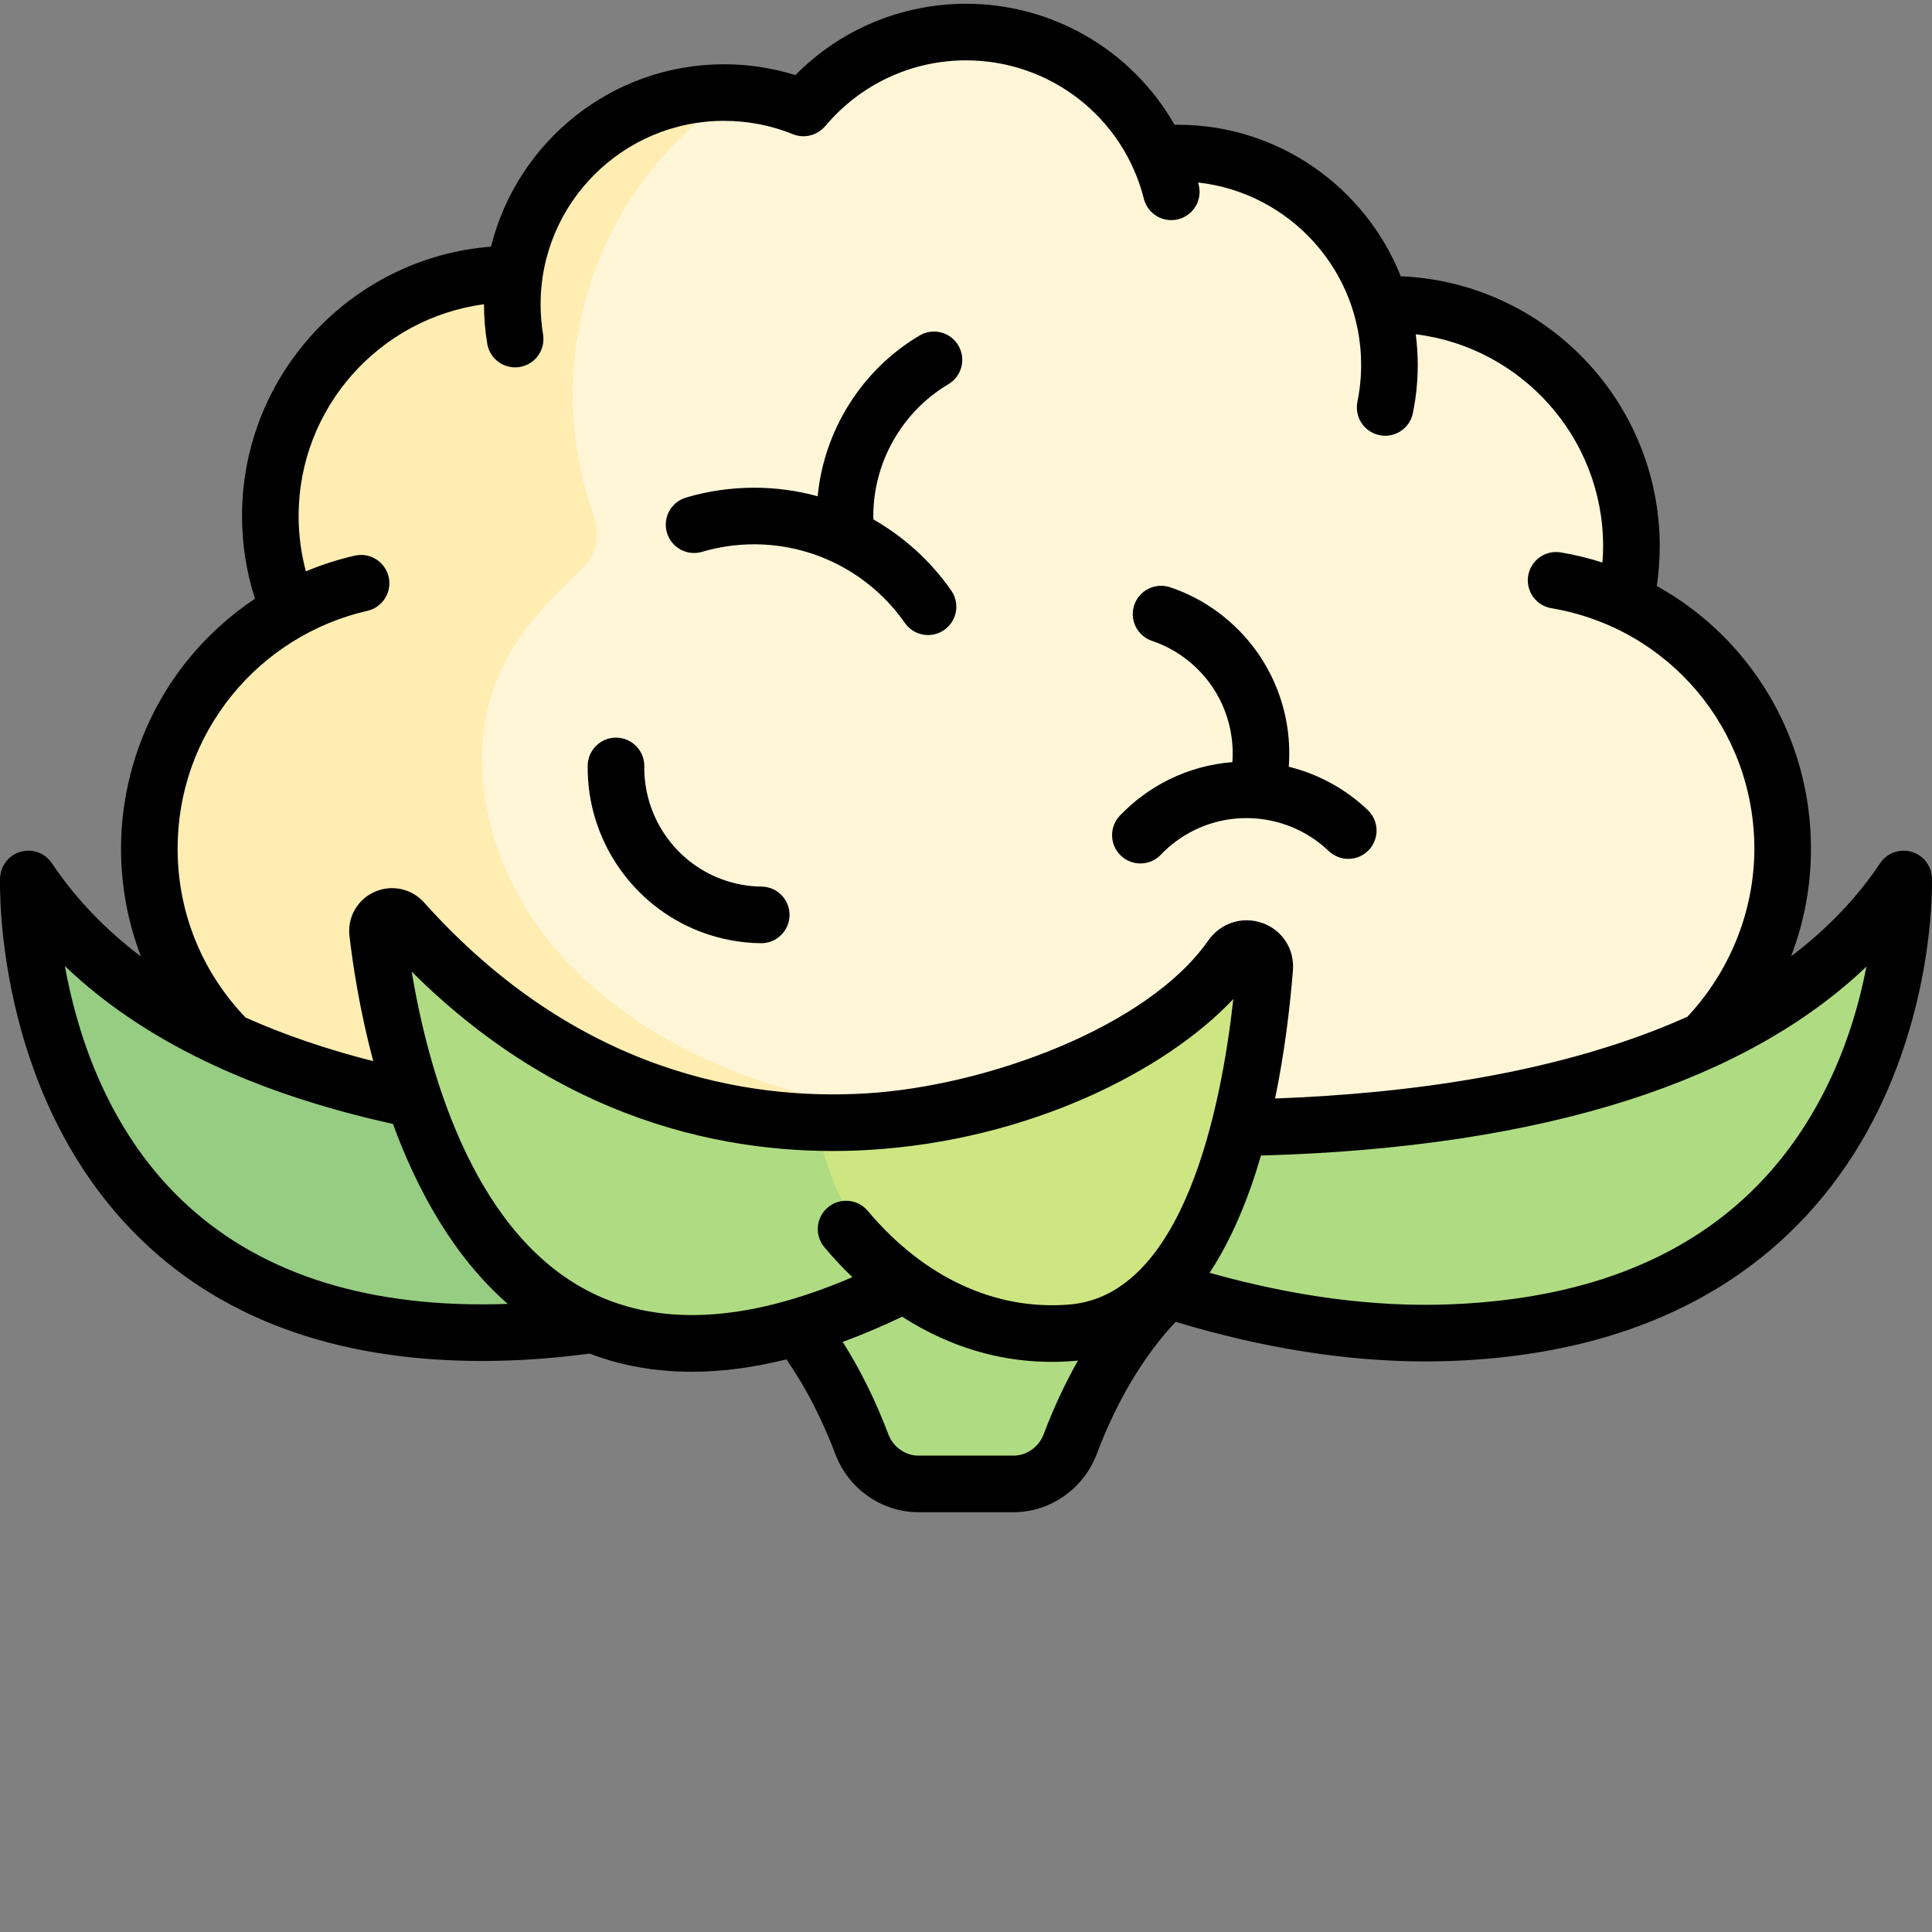
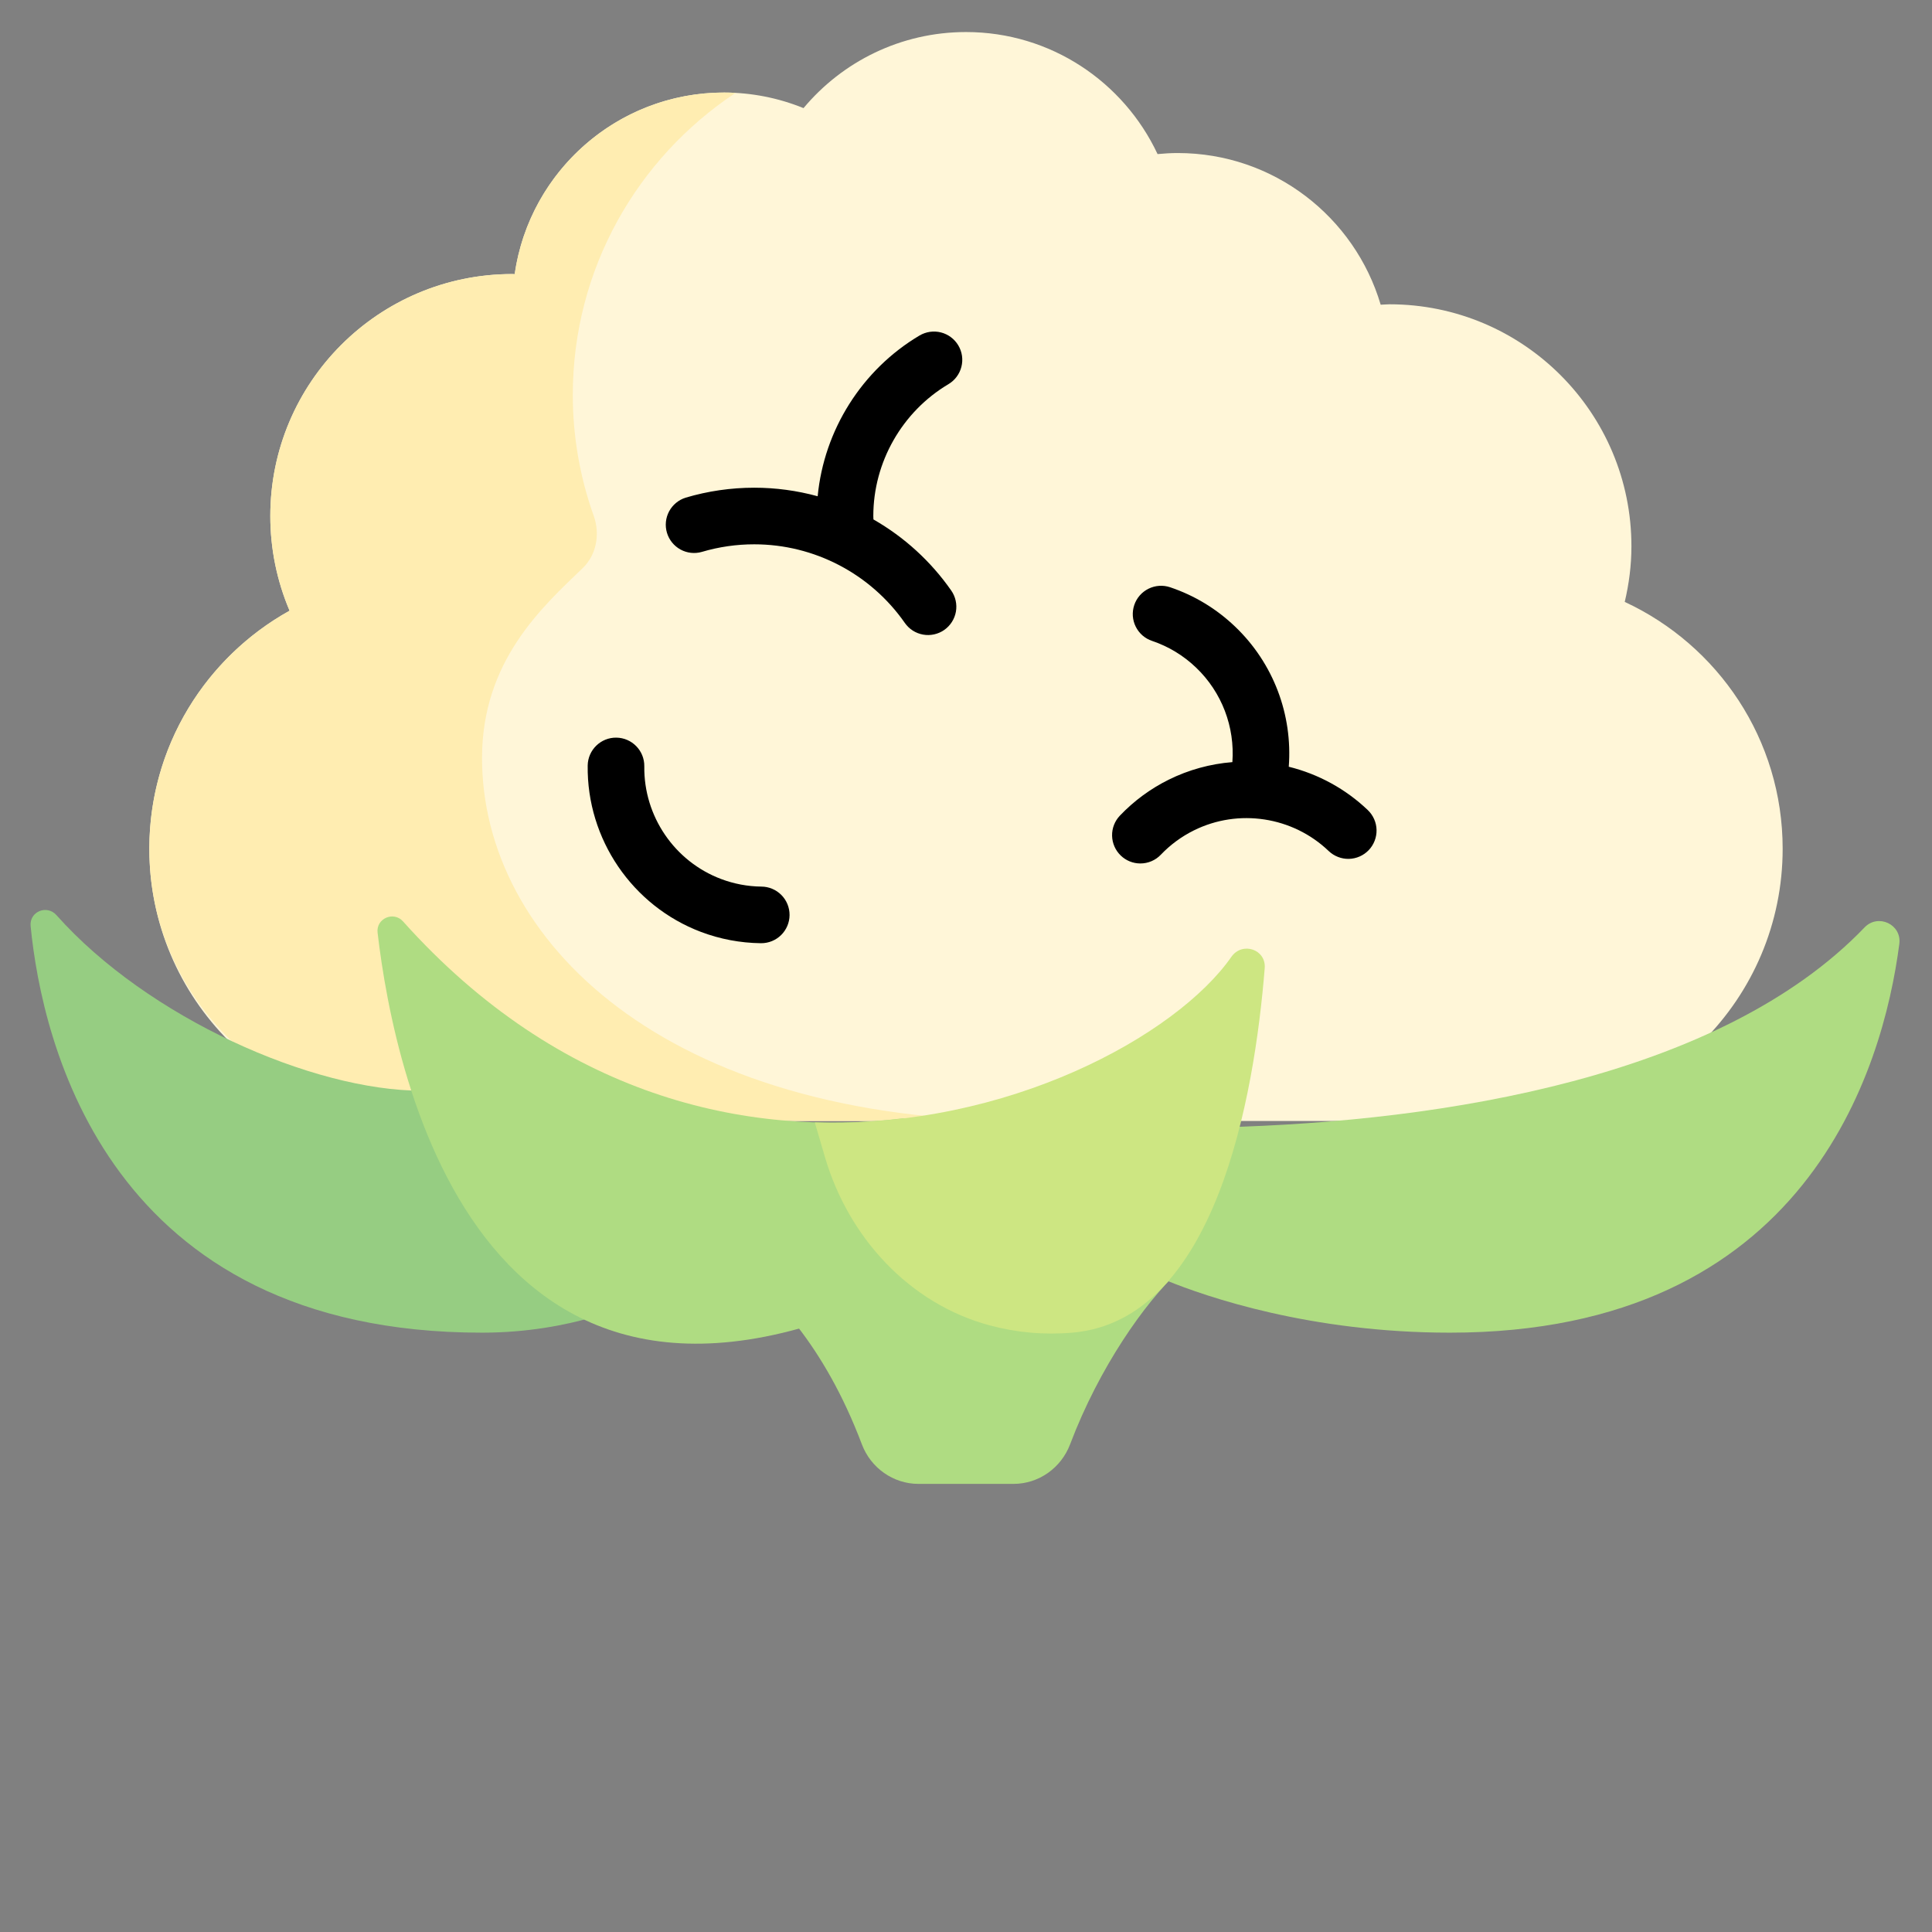
<svg xmlns="http://www.w3.org/2000/svg" fill="none" viewBox="0 0 80 80" height="80" width="80">
  <rect x="0" y="0" width="80" height="80" fill="#808080" stroke="none" />
  <g clip-path="url(#clip0_1_22)">
    <g clip-path="url(#clip1_1_22)">
      <path fill="#FFF6D8" d="M67.277 24.924C67.452 24.183 67.554 23.414 67.554 22.62C67.554 17.085 63.068 12.6 57.535 12.6C57.412 12.6 57.293 12.614 57.171 12.618C56.098 8.988 52.744 6.337 48.767 6.337C48.485 6.337 48.208 6.354 47.932 6.38C46.533 3.398 43.512 1.327 40 1.327C37.297 1.327 34.88 2.553 33.272 4.477C32.226 4.051 31.108 3.833 29.98 3.832C25.563 3.832 21.919 7.102 21.312 11.352C21.279 11.352 21.247 11.347 21.213 11.347C15.68 11.347 11.193 15.833 11.193 21.366C11.192 22.714 11.463 24.048 11.991 25.288C8.529 27.212 6.183 30.902 6.183 35.144C6.183 41.369 11.23 46.416 17.455 46.416H62.544C68.769 46.416 73.816 41.369 73.816 35.144C73.816 30.611 71.135 26.714 67.277 24.924H67.277Z" />
      <path fill="#FFEDB1" d="M19.96 31.387C19.96 27.364 22.465 25.124 24.125 23.528C24.698 22.977 24.854 22.117 24.587 21.367C24.012 19.759 23.718 18.065 23.718 16.357C23.718 11.131 26.395 6.545 30.444 3.855C30.441 3.846 30.443 3.854 30.441 3.844C25.819 3.608 21.94 6.956 21.312 11.352C21.279 11.352 21.247 11.348 21.213 11.348C15.679 11.348 11.193 15.833 11.193 21.367C11.192 22.715 11.463 24.048 11.991 25.288C8.317 27.33 5.901 31.361 6.21 35.929C6.615 41.899 11.821 46.416 17.805 46.416H42.505C27.475 46.416 19.96 38.901 19.96 31.387Z" />
      <path fill="#AFDC82" d="M77.205 38.405C71.282 44.577 59.844 46.44 50.557 46.681C50.396 46.685 50.24 46.736 50.107 46.827C49.974 46.918 49.871 47.046 49.81 47.195L47.835 51.913C47.654 52.346 47.851 52.84 48.285 53.017C49.961 53.701 54.259 55.183 60.039 55.183C74.792 55.183 77.97 44.278 78.647 39.084C78.752 38.277 77.769 37.817 77.205 38.404L77.205 38.405Z" />
      <path fill="#96CD82" d="M17.456 45.164C12.957 45.164 6.125 42.154 2.339 37.895C1.939 37.445 1.21 37.749 1.268 38.348C1.74 43.156 4.467 55.183 19.96 55.183C23.718 55.183 26.223 53.931 26.223 53.931L17.456 45.164Z" />
      <path fill="#AFDC82" d="M33.03 54.939C33.962 56.141 34.903 57.727 35.689 59.808C36.059 60.785 36.988 61.445 38.034 61.445H41.965C43.014 61.445 43.941 60.783 44.312 59.802C45.525 56.596 47.419 53.937 48.767 52.678H32.486L33.03 54.939Z" />
      <path fill="#AFDC82" d="M37.425 46.304C30.887 47.104 23.176 45.4 16.689 38.154C16.296 37.714 15.567 38.033 15.635 38.619C16.325 44.565 19.96 62.698 38.747 52.678L37.425 46.304Z" />
      <path fill="#CDE682" d="M50.988 39.622C48.717 42.875 41.721 46.731 33.739 46.476L34.162 47.92C35.133 51.23 37.646 53.982 40.976 54.88C42.08 55.178 43.228 55.283 44.4 55.183C50.342 54.674 51.941 45.416 52.369 40.09C52.432 39.308 51.437 38.978 50.988 39.622Z" />
      <path fill="black" d="M29.061 22.853C29.766 22.644 30.497 22.538 31.233 22.539C33.714 22.539 36.045 23.756 37.467 25.794C37.555 25.92 37.667 26.028 37.796 26.111C37.926 26.194 38.071 26.25 38.222 26.277C38.374 26.305 38.529 26.301 38.68 26.268C38.83 26.235 38.972 26.173 39.099 26.085C39.353 25.907 39.527 25.635 39.582 25.329C39.636 25.023 39.567 24.708 39.389 24.453C38.546 23.245 37.446 22.24 36.167 21.509C36.166 21.462 36.162 21.414 36.162 21.367C36.162 19.139 37.354 17.047 39.272 15.908C39.404 15.829 39.52 15.726 39.612 15.602C39.704 15.479 39.771 15.339 39.809 15.19C39.847 15.041 39.856 14.886 39.834 14.733C39.812 14.581 39.76 14.434 39.681 14.302C39.602 14.17 39.499 14.054 39.375 13.962C39.252 13.87 39.112 13.803 38.963 13.765C38.814 13.727 38.659 13.719 38.506 13.741C38.354 13.763 38.208 13.815 38.075 13.893C35.686 15.312 34.12 17.812 33.858 20.549C33.002 20.314 32.119 20.195 31.233 20.195C30.266 20.195 29.311 20.334 28.392 20.607C28.098 20.699 27.852 20.903 27.706 21.175C27.561 21.447 27.529 21.765 27.617 22.061C27.705 22.356 27.906 22.605 28.177 22.754C28.447 22.902 28.765 22.938 29.061 22.853ZM47.22 35.754C47.378 35.754 47.535 35.722 47.681 35.66C47.826 35.598 47.958 35.507 48.067 35.392C48.462 34.979 48.925 34.637 49.438 34.384C51.285 33.468 53.528 33.813 55.018 35.239C55.129 35.345 55.26 35.428 55.404 35.484C55.547 35.54 55.7 35.567 55.854 35.564C56.008 35.56 56.159 35.527 56.3 35.465C56.441 35.403 56.568 35.314 56.675 35.203C56.781 35.092 56.865 34.96 56.92 34.817C56.976 34.673 57.003 34.52 57 34.367C56.997 34.213 56.963 34.061 56.901 33.92C56.839 33.779 56.75 33.652 56.639 33.545C55.723 32.671 54.594 32.052 53.365 31.749C53.529 29.591 52.729 27.464 51.148 25.951C50.371 25.208 49.464 24.658 48.452 24.317C48.157 24.218 47.835 24.24 47.557 24.378C47.278 24.516 47.066 24.759 46.967 25.054C46.918 25.2 46.898 25.354 46.908 25.507C46.919 25.661 46.959 25.811 47.028 25.948C47.096 26.086 47.191 26.209 47.307 26.311C47.423 26.412 47.558 26.489 47.704 26.538C48.386 26.768 49.009 27.146 49.528 27.645C50.595 28.666 51.137 30.1 51.03 31.558C50.115 31.63 49.221 31.876 48.398 32.283C47.642 32.657 46.956 33.161 46.374 33.772C46.159 33.996 46.042 34.297 46.049 34.608C46.056 34.918 46.186 35.214 46.41 35.428C46.628 35.638 46.918 35.754 47.22 35.754ZM29.029 38.59C29.819 38.888 30.655 39.045 31.499 39.056H31.514C31.825 39.058 32.124 38.936 32.345 38.718C32.566 38.5 32.692 38.202 32.694 37.892C32.696 37.581 32.575 37.282 32.356 37.061C32.138 36.84 31.84 36.714 31.53 36.712C30.958 36.706 30.392 36.599 29.857 36.397C27.929 35.669 26.652 33.794 26.679 31.732C26.688 31.084 26.169 30.553 25.523 30.544C24.879 30.534 24.344 31.053 24.335 31.7C24.295 34.745 26.181 37.514 29.029 38.59Z" />
-       <path fill="black" d="M79.997 36.36C79.99 36.112 79.903 35.873 79.751 35.677C79.598 35.481 79.388 35.338 79.149 35.27C78.91 35.202 78.656 35.211 78.423 35.296C78.19 35.381 77.99 35.538 77.852 35.745C76.853 37.239 75.6 38.512 74.165 39.598C74.71 38.176 74.989 36.666 74.988 35.144C74.988 30.502 72.46 26.404 68.605 24.265C68.684 23.722 68.726 23.171 68.726 22.62C68.726 16.606 63.957 11.686 58.003 11.44C56.541 7.768 52.954 5.166 48.767 5.166C48.724 5.166 48.68 5.168 48.636 5.169C47.768 3.645 46.511 2.378 44.994 1.498C43.477 0.617 41.754 0.154 40 0.156C37.327 0.156 34.796 1.225 32.935 3.109C31.978 2.812 30.982 2.66 29.981 2.661C25.323 2.661 21.405 5.882 20.333 10.213C14.572 10.664 10.022 15.492 10.022 21.367C10.022 22.542 10.203 23.689 10.558 24.792C9.507 25.491 8.569 26.346 7.774 27.326C5.993 29.529 5.012 32.306 5.012 35.144C5.011 36.67 5.291 38.184 5.838 39.609C4.346 38.478 3.114 37.189 2.149 35.745C2.011 35.539 1.811 35.382 1.577 35.296C1.344 35.211 1.09 35.202 0.851 35.27C0.612 35.339 0.402 35.481 0.249 35.677C0.097 35.873 0.011 36.112 0.003 36.36C-0.008 36.715 -0.198 45.107 5.478 50.961C8.949 54.541 13.822 56.355 19.961 56.355C21.399 56.355 22.896 56.251 24.416 56.049C25.727 56.551 27.138 56.802 28.645 56.802C29.887 56.802 31.195 56.63 32.564 56.289C33.354 57.429 34.037 58.748 34.594 60.222C35.135 61.655 36.518 62.618 38.034 62.618H41.966C43.482 62.618 44.866 61.653 45.409 60.218C46.249 57.998 47.348 56.157 48.681 54.734C52.284 55.823 55.756 56.374 59.026 56.374C59.381 56.374 59.734 56.367 60.084 56.355C70.656 55.963 75.521 50.53 77.74 46.041C80.12 41.226 80.004 36.556 79.997 36.36ZM9.596 28.799C11.021 27.037 13.015 25.792 15.211 25.294C15.842 25.151 16.237 24.523 16.094 23.892C15.95 23.26 15.322 22.864 14.692 23.008C13.999 23.166 13.321 23.383 12.666 23.658C12.466 22.911 12.365 22.14 12.365 21.366C12.365 16.886 15.715 13.174 20.041 12.599V12.6C20.041 13.146 20.086 13.695 20.175 14.231C20.22 14.505 20.361 14.754 20.572 14.933C20.784 15.113 21.052 15.212 21.329 15.212C21.394 15.212 21.458 15.207 21.522 15.196C21.674 15.171 21.819 15.116 21.95 15.035C22.081 14.954 22.194 14.848 22.284 14.722C22.373 14.597 22.438 14.456 22.472 14.306C22.507 14.156 22.512 14.001 22.487 13.849C22.419 13.436 22.385 13.018 22.385 12.599C22.385 8.412 25.792 5.004 29.98 5.004C30.966 5.004 31.925 5.19 32.83 5.556C33.312 5.752 33.849 5.602 34.166 5.224L34.17 5.227C35.618 3.493 37.744 2.499 40 2.499C43.485 2.499 46.513 4.856 47.365 8.23C47.429 8.483 47.575 8.707 47.781 8.867C47.986 9.028 48.239 9.115 48.5 9.115C48.678 9.116 48.855 9.075 49.015 8.997C49.175 8.918 49.316 8.805 49.425 8.664C49.535 8.523 49.611 8.359 49.648 8.184C49.684 8.01 49.681 7.829 49.637 7.656C49.629 7.622 49.619 7.59 49.61 7.557C53.403 7.978 56.362 11.201 56.362 15.104C56.362 15.621 56.31 16.136 56.208 16.636C56.177 16.787 56.176 16.942 56.206 17.093C56.235 17.245 56.293 17.389 56.378 17.517C56.463 17.645 56.572 17.756 56.7 17.842C56.827 17.928 56.971 17.988 57.121 18.019C57.199 18.035 57.278 18.044 57.358 18.044C57.627 18.043 57.889 17.95 58.098 17.779C58.307 17.608 58.45 17.37 58.504 17.106C58.638 16.451 58.706 15.778 58.706 15.104C58.706 14.676 58.676 14.255 58.623 13.841C62.989 14.379 66.382 18.109 66.382 22.619C66.381 22.844 66.372 23.069 66.353 23.293C65.79 23.113 65.214 22.973 64.63 22.874C64.479 22.848 64.323 22.853 64.174 22.887C64.023 22.922 63.882 22.985 63.756 23.074C63.631 23.163 63.524 23.276 63.442 23.407C63.361 23.537 63.305 23.682 63.28 23.834C63.254 23.986 63.258 24.141 63.293 24.291C63.327 24.441 63.391 24.583 63.48 24.709C63.569 24.834 63.682 24.941 63.812 25.022C63.943 25.104 64.088 25.159 64.24 25.185C69.11 26.008 72.644 30.196 72.644 35.144C72.644 37.718 71.631 40.223 69.871 42.101C69.864 42.109 69.867 42.105 69.87 42.101C64.654 44.443 58.313 45.285 52.798 45.486C53.189 43.6 53.412 41.746 53.537 40.183C53.608 39.306 53.103 38.519 52.282 38.223C51.447 37.924 50.541 38.215 50.027 38.951C47.532 42.524 40.867 44.973 35.865 45.275C31.007 45.569 23.886 44.435 17.562 37.372C17.311 37.089 16.975 36.894 16.605 36.815C16.234 36.736 15.848 36.778 15.504 36.935C15.16 37.088 14.874 37.348 14.688 37.675C14.502 38.003 14.426 38.381 14.471 38.755C14.618 40.023 14.907 41.887 15.455 43.94C13.522 43.449 11.759 42.846 10.17 42.135C8.355 40.245 7.355 37.772 7.355 35.144C7.355 32.807 8.131 30.613 9.596 28.799ZM19.96 54.011C14.488 54.011 10.186 52.441 7.174 49.344C4.349 46.439 3.174 42.706 2.687 40.002C5.886 43.066 10.439 45.256 16.271 46.539C17.268 49.261 18.77 52.021 21.025 53.991C20.667 54.005 20.311 54.011 19.96 54.011ZM43.216 59.388C43.016 59.918 42.513 60.274 41.965 60.274H38.033C37.486 60.274 36.985 59.919 36.785 59.393C36.257 57.994 35.622 56.715 34.895 55.566C35.732 55.256 36.553 54.908 37.357 54.522C39.538 55.928 41.981 56.566 44.5 56.351C44.546 56.347 44.591 56.341 44.638 56.336C44.106 57.273 43.631 58.291 43.216 59.388ZM44.3 54.016C41.227 54.279 38.253 52.902 35.931 50.139C35.832 50.021 35.711 49.924 35.574 49.853C35.438 49.782 35.288 49.738 35.135 49.725C34.982 49.712 34.827 49.729 34.681 49.775C34.534 49.822 34.398 49.897 34.28 49.996C34.042 50.196 33.893 50.482 33.866 50.792C33.84 51.101 33.937 51.409 34.137 51.647C34.5 52.08 34.887 52.493 35.295 52.885C30.842 54.797 27.114 54.963 24.2 53.375C19.508 50.82 17.716 44.248 17.047 40.233C23.678 46.837 30.946 47.921 36.007 47.614C42.629 47.214 48.29 44.327 51.07 41.366C50.569 45.874 49.022 53.611 44.3 54.016ZM75.6 45.078C72.773 50.728 67.522 53.734 59.995 54.012C56.895 54.127 53.568 53.685 50.088 52.703C51.013 51.297 51.702 49.606 52.215 47.848C58.047 47.687 63.159 46.918 67.414 45.557C71.491 44.253 74.796 42.399 77.285 40.026C76.999 41.508 76.493 43.294 75.6 45.078Z" />
-       <path fill="black" d="M69.87 42.102C69.87 42.102 69.871 42.102 69.871 42.101L69.87 42.101V42.102Z" />
+       <path fill="black" d="M69.87 42.102C69.87 42.102 69.871 42.102 69.871 42.101L69.87 42.101Z" />
    </g>
  </g>
  <defs>
    <clipPath id="clip0_1_22">
      <rect fill="white" height="80" width="80" />
    </clipPath>
    <clipPath id="clip1_1_22">
      <rect fill="white" height="80" width="80" />
    </clipPath>
  </defs>
</svg>